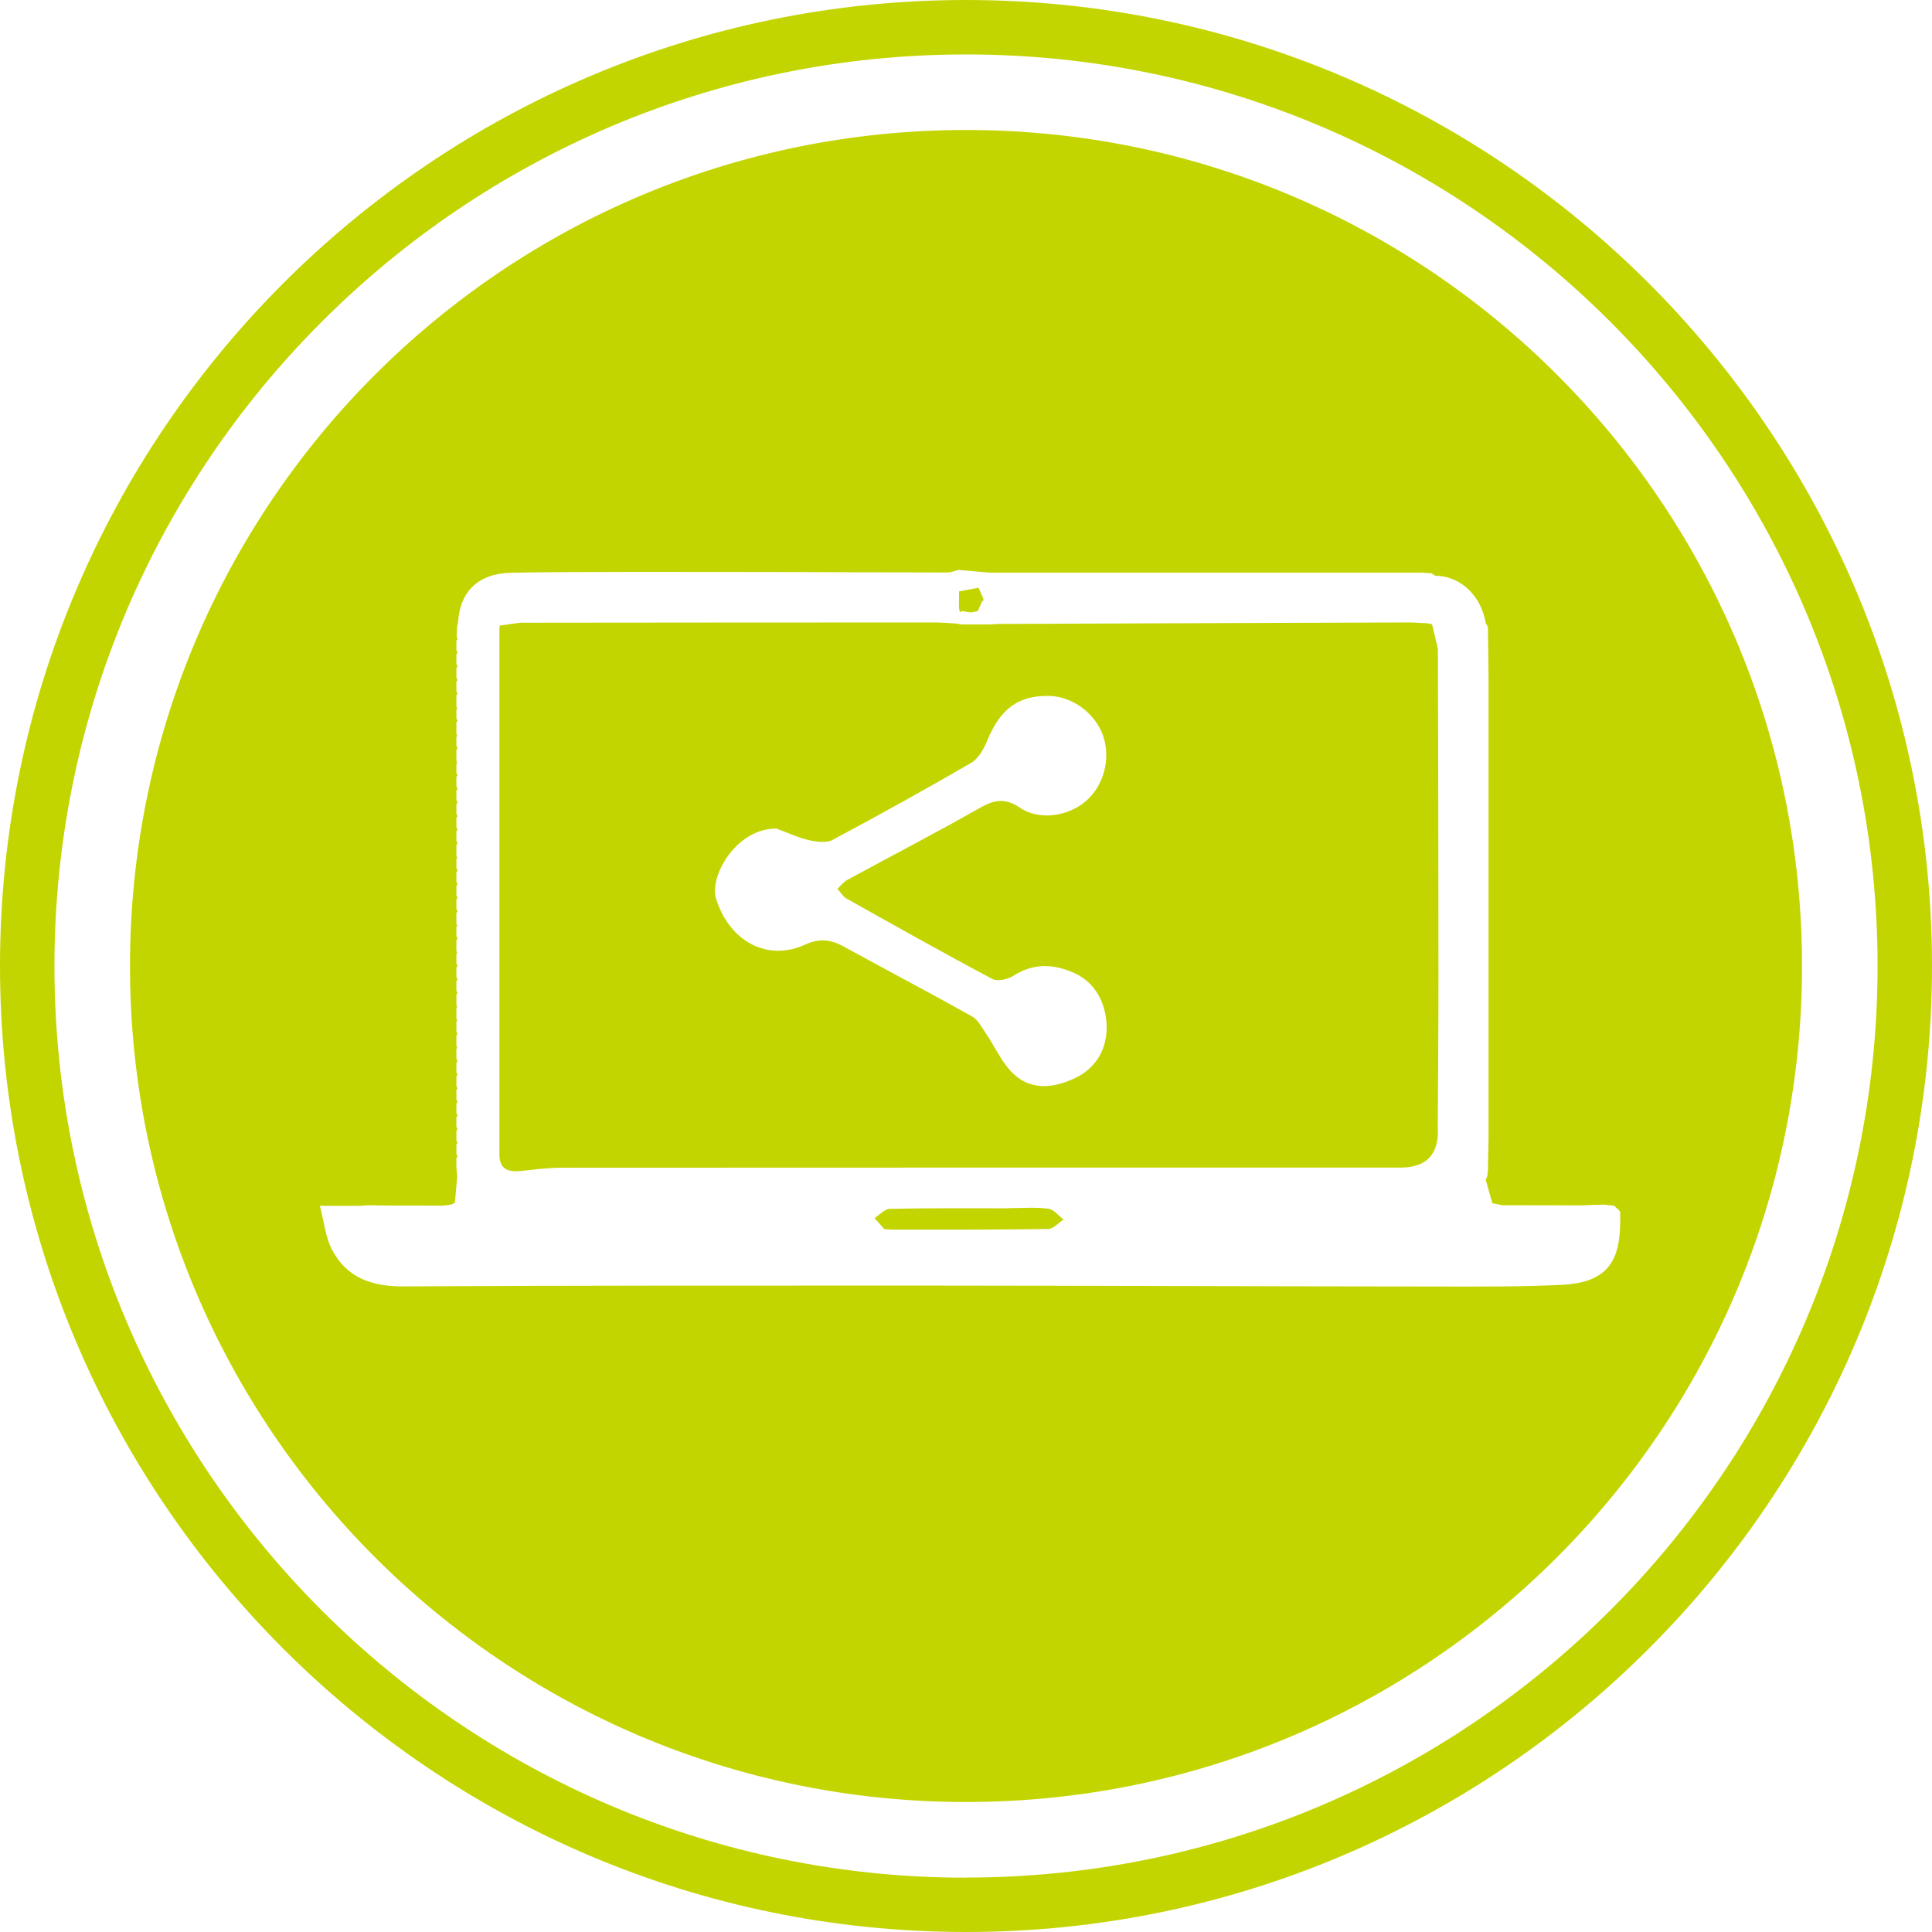
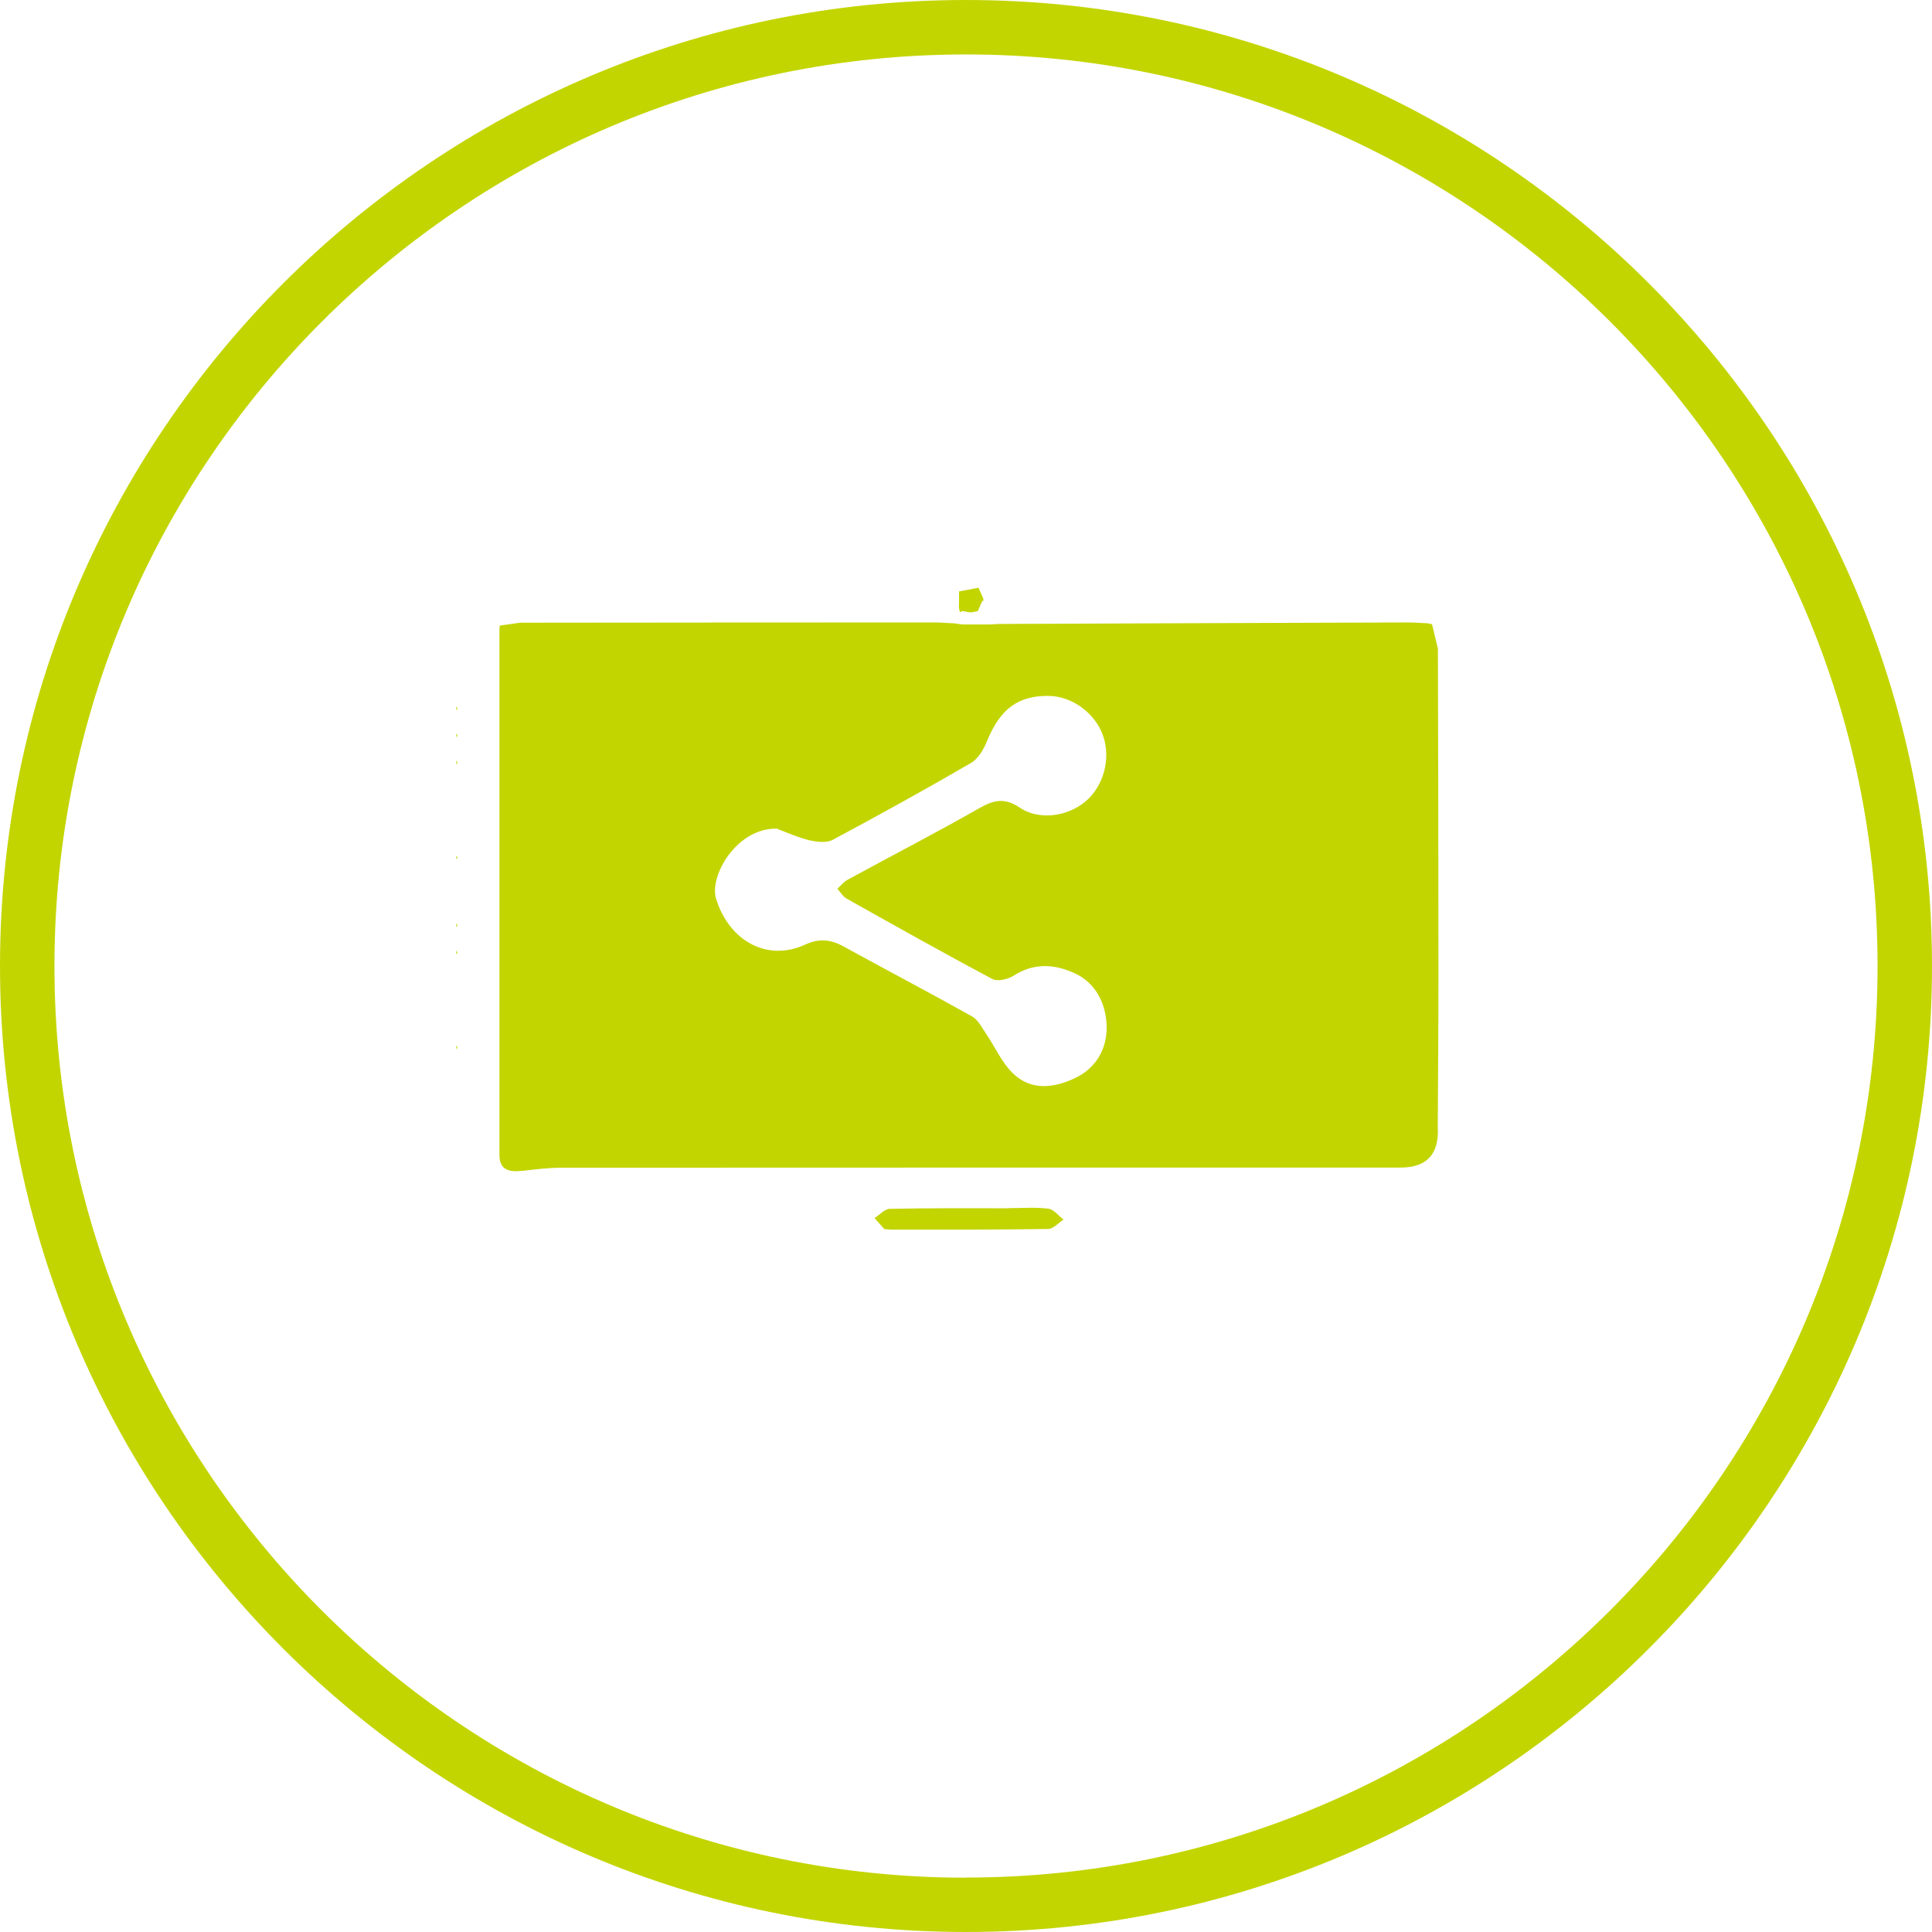
<svg xmlns="http://www.w3.org/2000/svg" id="Layer_2" data-name="Layer 2" viewBox="0 0 141.94 141.94">
  <defs>
    <style>
      .cls-1 {
        fill: #c3d501;
      }
    </style>
  </defs>
  <g id="Layer_2-2" data-name="Layer 2">
    <path class="cls-1" d="m70.97,0C31.84,0,0,31.84,0,70.97s31.84,70.97,70.97,70.97,70.97-31.84,70.97-70.97S110.11,0,70.97,0Zm0,137.95c-36.93,0-66.97-30.04-66.97-66.97S34.04,4,70.97,4s66.97,30.04,66.97,66.97-30.04,66.97-66.97,66.97h0Z" />
    <g>
-       <path class="cls-1" d="m70.97,9.55c-33.92,0-61.42,27.5-61.42,61.42s27.5,61.42,61.42,61.42,61.42-27.5,61.42-61.42S104.89,9.55,70.97,9.55Zm-37.44,76.23c0-.24,0-.48,0-.72.03-.03.08-.06.08-.08-.02-.07-.05-.13-.08-.2,0-.24,0-.48,0-.72h0s.08-.06.08-.08c-.01-.07-.05-.13-.08-.2,0-.24,0-.48,0-.72h0s.08-.06.08-.08c-.01-.07-.05-.13-.08-.2,0-.24,0-.48,0-.72.03-.03.08-.06.08-.08-.01-.07-.05-.13-.08-.2,0-.24,0-.48,0-.72.03-.03.08-.06.08-.08-.01-.07-.05-.13-.08-.2,0-.24,0-.48,0-.72.03-.03.08-.06.08-.08-.02-.07-.05-.13-.08-.2,0-.24,0-.48,0-.72h0s.08-.06.08-.08c-.01-.07-.05-.13-.08-.2,0-.24,0-.48,0-.72.03-.03.08-.06.08-.08-.01-.07-.05-.13-.08-.2,0-.24,0-.48,0-.72,0-.09,0-.19,0-.28,0-.24,0-.48,0-.72.03-.03.08-.06.08-.08-.01-.07-.05-.13-.08-.2,0-.24,0-.48,0-.72,0-.09,0-.19,0-.28,0-.24,0-.48,0-.72,0-.09,0-.19,0-.28,0-.24,0-.48,0-.72.03-.03.08-.06.08-.08-.01-.07-.05-.13-.08-.2,0-.24,0-.48,0-.72.03-.03.08-.06.08-.08-.01-.07-.05-.13-.08-.2,0-.24,0-.48,0-.72.03-.03.08-.06.08-.08-.01-.07-.05-.13-.08-.2,0-.24,0-.48,0-.72,0-.09,0-.19,0-.28,0-.24,0-.48,0-.72.03-.03.08-.06.08-.08-.01-.07-.05-.13-.08-.2,0-.24,0-.48,0-.72,0-.09,0-.19,0-.28,0-.24,0-.48,0-.72.03-.03.08-.06.08-.08-.01-.07-.05-.13-.08-.2,0-.24,0-.48,0-.72.03-.03.08-.06.08-.08-.01-.07-.05-.13-.08-.2,0-.24,0-.48,0-.72.03-.03.08-.06.08-.08-.01-.07-.05-.13-.08-.2,0-.24,0-.48,0-.72.03-.03.08-.06.08-.08-.01-.07-.05-.13-.08-.2,0-.24,0-.48,0-.72,0-.09,0-.19,0-.28,0-.24,0-.48,0-.72.03-.03.08-.06.08-.08-.01-.07-.05-.13-.08-.2,0-.24,0-.48,0-.72.03-.03.08-.06.08-.08-.01-.07-.05-.13-.08-.2,0-.24,0-.48,0-.72.03-.03.08-.06.08-.08-.01-.07-.05-.13-.08-.2,0-.24,0-.48,0-.72.03-.03.08-.06.08-.08-.01-.07-.05-.13-.08-.2,0-.24,0-.48,0-.72.03-.03.08-.06.08-.08-.01-.07-.05-.13-.08-.2,0-.24,0-.48,0-.72.03-.03.08-.06.08-.08-.01-.07-.05-.13-.08-.2,0-.24,0-.48,0-.72,0-.09,0-.19,0-.28,0-.24,0-.48,0-.72.03-.03.08-.06.08-.08-.01-.07-.05-.13-.08-.2,0-.24,0-.48,0-.72,0-.09,0-.19,0-.28,0-.24,0-.48,0-.72.03-.03.08-.06.08-.08-.01-.07-.05-.13-.08-.2,0-.24,0-.48,0-.72,0-.09,0-.19,0-.28v-.72s.08-.06.08-.08c-.01-.07-.05-.13-.08-.2,0-.24,0-.48,0-.72.03-.03.08-.06.08-.08-.01-.07-.05-.13-.08-.2,0-.24,0-.48,0-.72h0s.08-.06.08-.08c-.01-.07-.05-.13-.08-.2,0-.24,0-.48,0-.72.03-.03.08-.06.08-.08-.01-.07-.05-.13-.08-.2,0-.24,0-.48,0-.72h0s.08-.06.08-.08c0-.07-.04-.13-.06-.2.01-.24.02-.48.03-.72.02-.1.05-.21.07-.31.13-2.29,1.49-3.62,3.9-3.67,2.85-.06,5.7-.05,8.55-.06.08,0,.17,0,.25,0,.25,0,.5,0,.74,0,.16-.03.31-.08.47-.12-.16.04-.31.09-.47.12,3.81,0,7.61,0,11.42.01,3.7.01,7.4.03,11.09.03.27,0,.54-.12.81-.19.75.07,1.49.13,2.24.2,10.55,0,21.11,0,31.66,0,.29,0,.57.04.86.05.09.06.18.12.27.18,1.83,0,3.37,1.44,3.71,3.47.05.09.11.19.16.28.02,1.24.04,2.48.05,3.72,0,11.26,0,22.52,0,33.78,0,.62-.03,1.24-.04,1.86v.5c-.02.17-.03.33-.05.5l-.12.26c.16.58.33,1.15.49,1.73.25.05.51.1.76.15,1.89,0,3.78,0,5.68.01.18,0,.35-.01.53-.02.15,0,.31-.01.46-.02.1,0,.19,0,.29,0,.15,0,.31-.01.46-.02.26.03.51.05.77.08.15.17.43.33.44.5.07,3.05-.45,5.11-4.21,5.31-2.85.15-5.7.13-8.55.13-12.73-.01-25.46-.06-38.19-.07-12.81,0-25.62-.01-38.44.06-2.31.01-4.16-.62-5.25-2.7-.46-.88-.56-1.95-.89-3.22h2.98c.17-.01.34-.03.51-.04.24,0,.48,0,.73.01h.27c.24,0,.48.01.72.01h.27c.24,0,.48,0,.72,0,.09,0,.18,0,.27,0,.24,0,.48,0,.72,0h.27c.24,0,.48,0,.72.01.09,0,.18,0,.27,0,.16,0,.32,0,.48,0,.09,0,.18-.01.27-.02.16-.02.32-.04.48-.07.08-.04.16-.08.24-.12.06-.63.11-1.27.17-1.9-.02-.28-.05-.56-.07-.85Z" />
      <path class="cls-1" d="m33.6,56.06c-.01-.07-.05-.13-.08-.2,0,.09,0,.19,0,.28.03-.03.08-.06.08-.08Z" />
      <path class="cls-1" d="m33.6,63.04c-.01-.07-.05-.13-.08-.2,0,.09,0,.19,0,.28.03-.03.08-.06.08-.08Z" />
      <path class="cls-1" d="m33.6,54.07c-.01-.07-.05-.13-.08-.2,0,.09,0,.19,0,.28.03-.03.08-.06.08-.08Z" />
      <path class="cls-1" d="m33.6,68.02c-.01-.07-.05-.13-.08-.2,0,.09,0,.19,0,.28.03-.03.08-.06.08-.08Z" />
-       <path class="cls-1" d="m33.6,70.02c-.01-.07-.05-.13-.08-.2,0,.09,0,.19,0,.28.03-.03.08-.06.08-.08Z" />
+       <path class="cls-1" d="m33.6,70.02c-.01-.07-.05-.13-.08-.2,0,.09,0,.19,0,.28.03-.03.08-.06.08-.08" />
      <path class="cls-1" d="m33.6,52.08c-.01-.07-.05-.13-.08-.2,0,.09,0,.19,0,.28.03-.03.08-.06.08-.08Z" />
-       <path class="cls-1" d="m33.6,74c-.01-.07-.05-.13-.08-.2,0,.09,0,.19,0,.28.03-.03.08-.06.08-.08Z" />
-       <path class="cls-1" d="m33.6,75c-.01-.07-.05-.13-.08-.2,0,.09,0,.19,0,.28.03-.03.08-.06.08-.08Z" />
      <path class="cls-1" d="m33.6,76.99c-.01-.07-.05-.13-.08-.2,0,.09,0,.19,0,.28.03-.03.08-.06.08-.08Z" />
      <path class="cls-1" d="m74.05,88.77c-2.89,0-5.77-.02-8.66.04-.39,0-.76.44-1.14.68.24.27.48.54.72.81.17.01.35.03.52.04,3.84,0,7.67.01,11.51-.05.38,0,.76-.45,1.14-.69-.37-.28-.72-.75-1.12-.8-.98-.12-1.97-.04-2.96-.04Z" />
      <path class="cls-1" d="m38.3,86.03c.97-.11,1.95-.24,2.93-.24,20.55-.01,41.11-.01,61.66-.01q2.92,0,2.74-3c.02-3.74.05-7.47.05-11.21,0-7.97-.02-15.94-.04-23.91-.14-.6-.29-1.2-.43-1.8-.11-.02-.22-.04-.33-.07-.49-.02-.99-.06-1.48-.06-9.99.03-19.97.07-29.96.11-.26.01-.52.03-.79.04-.65,0-1.3,0-1.95,0-.19-.03-.37-.05-.56-.08-.49-.02-.99-.07-1.48-.07-10.15,0-20.3.01-30.45.02-.5.07-.99.14-1.49.21-.01.08-.03.16-.03.25,0,12.87,0,25.74,0,38.6,0,1,.51,1.34,1.62,1.21Zm18.83-25.12c.79.29,1.56.65,2.37.83.54.12,1.23.2,1.68-.04,3.42-1.83,6.81-3.7,10.16-5.65.52-.3.92-.98,1.16-1.57.97-2.4,2.31-3.41,4.62-3.35,1.7.05,3.37,1.3,3.93,2.95.57,1.68.03,3.68-1.3,4.8-1.33,1.12-3.42,1.41-4.84.45-1.09-.74-1.91-.56-2.97.05-3.19,1.82-6.46,3.5-9.68,5.26-.28.15-.5.44-.74.66.23.24.41.57.68.72,3.55,1.99,7.1,3.99,10.7,5.9.39.21,1.16.03,1.59-.25,1.49-.95,2.99-.84,4.46-.17,1.56.71,2.28,2.23,2.35,3.79.07,1.65-.69,3.15-2.33,3.92-1.58.74-3.24.94-4.58-.38-.81-.8-1.3-1.94-1.96-2.91-.3-.45-.58-1-1.02-1.25-3.13-1.75-6.31-3.42-9.46-5.15-.95-.52-1.8-.58-2.8-.12-2.79,1.28-5.58-.27-6.54-3.37-.52-1.68,1.53-5.26,4.53-5.15Z" />
      <path class="cls-1" d="m70.69,44.89c.16.03.32.06.49.09.08,0,.16,0,.25,0,.14-.03.28-.06.41-.09.11-.24.21-.49.32-.73.04-.01.1-.03.1-.04,0-.07-.03-.13-.04-.2-.11-.25-.22-.49-.33-.74-.48.09-.96.18-1.43.27,0,.4,0,.8-.01,1.2.02.11.05.22.07.33.06-.03.12-.07.18-.1Z" />
    </g>
  </g>
</svg>